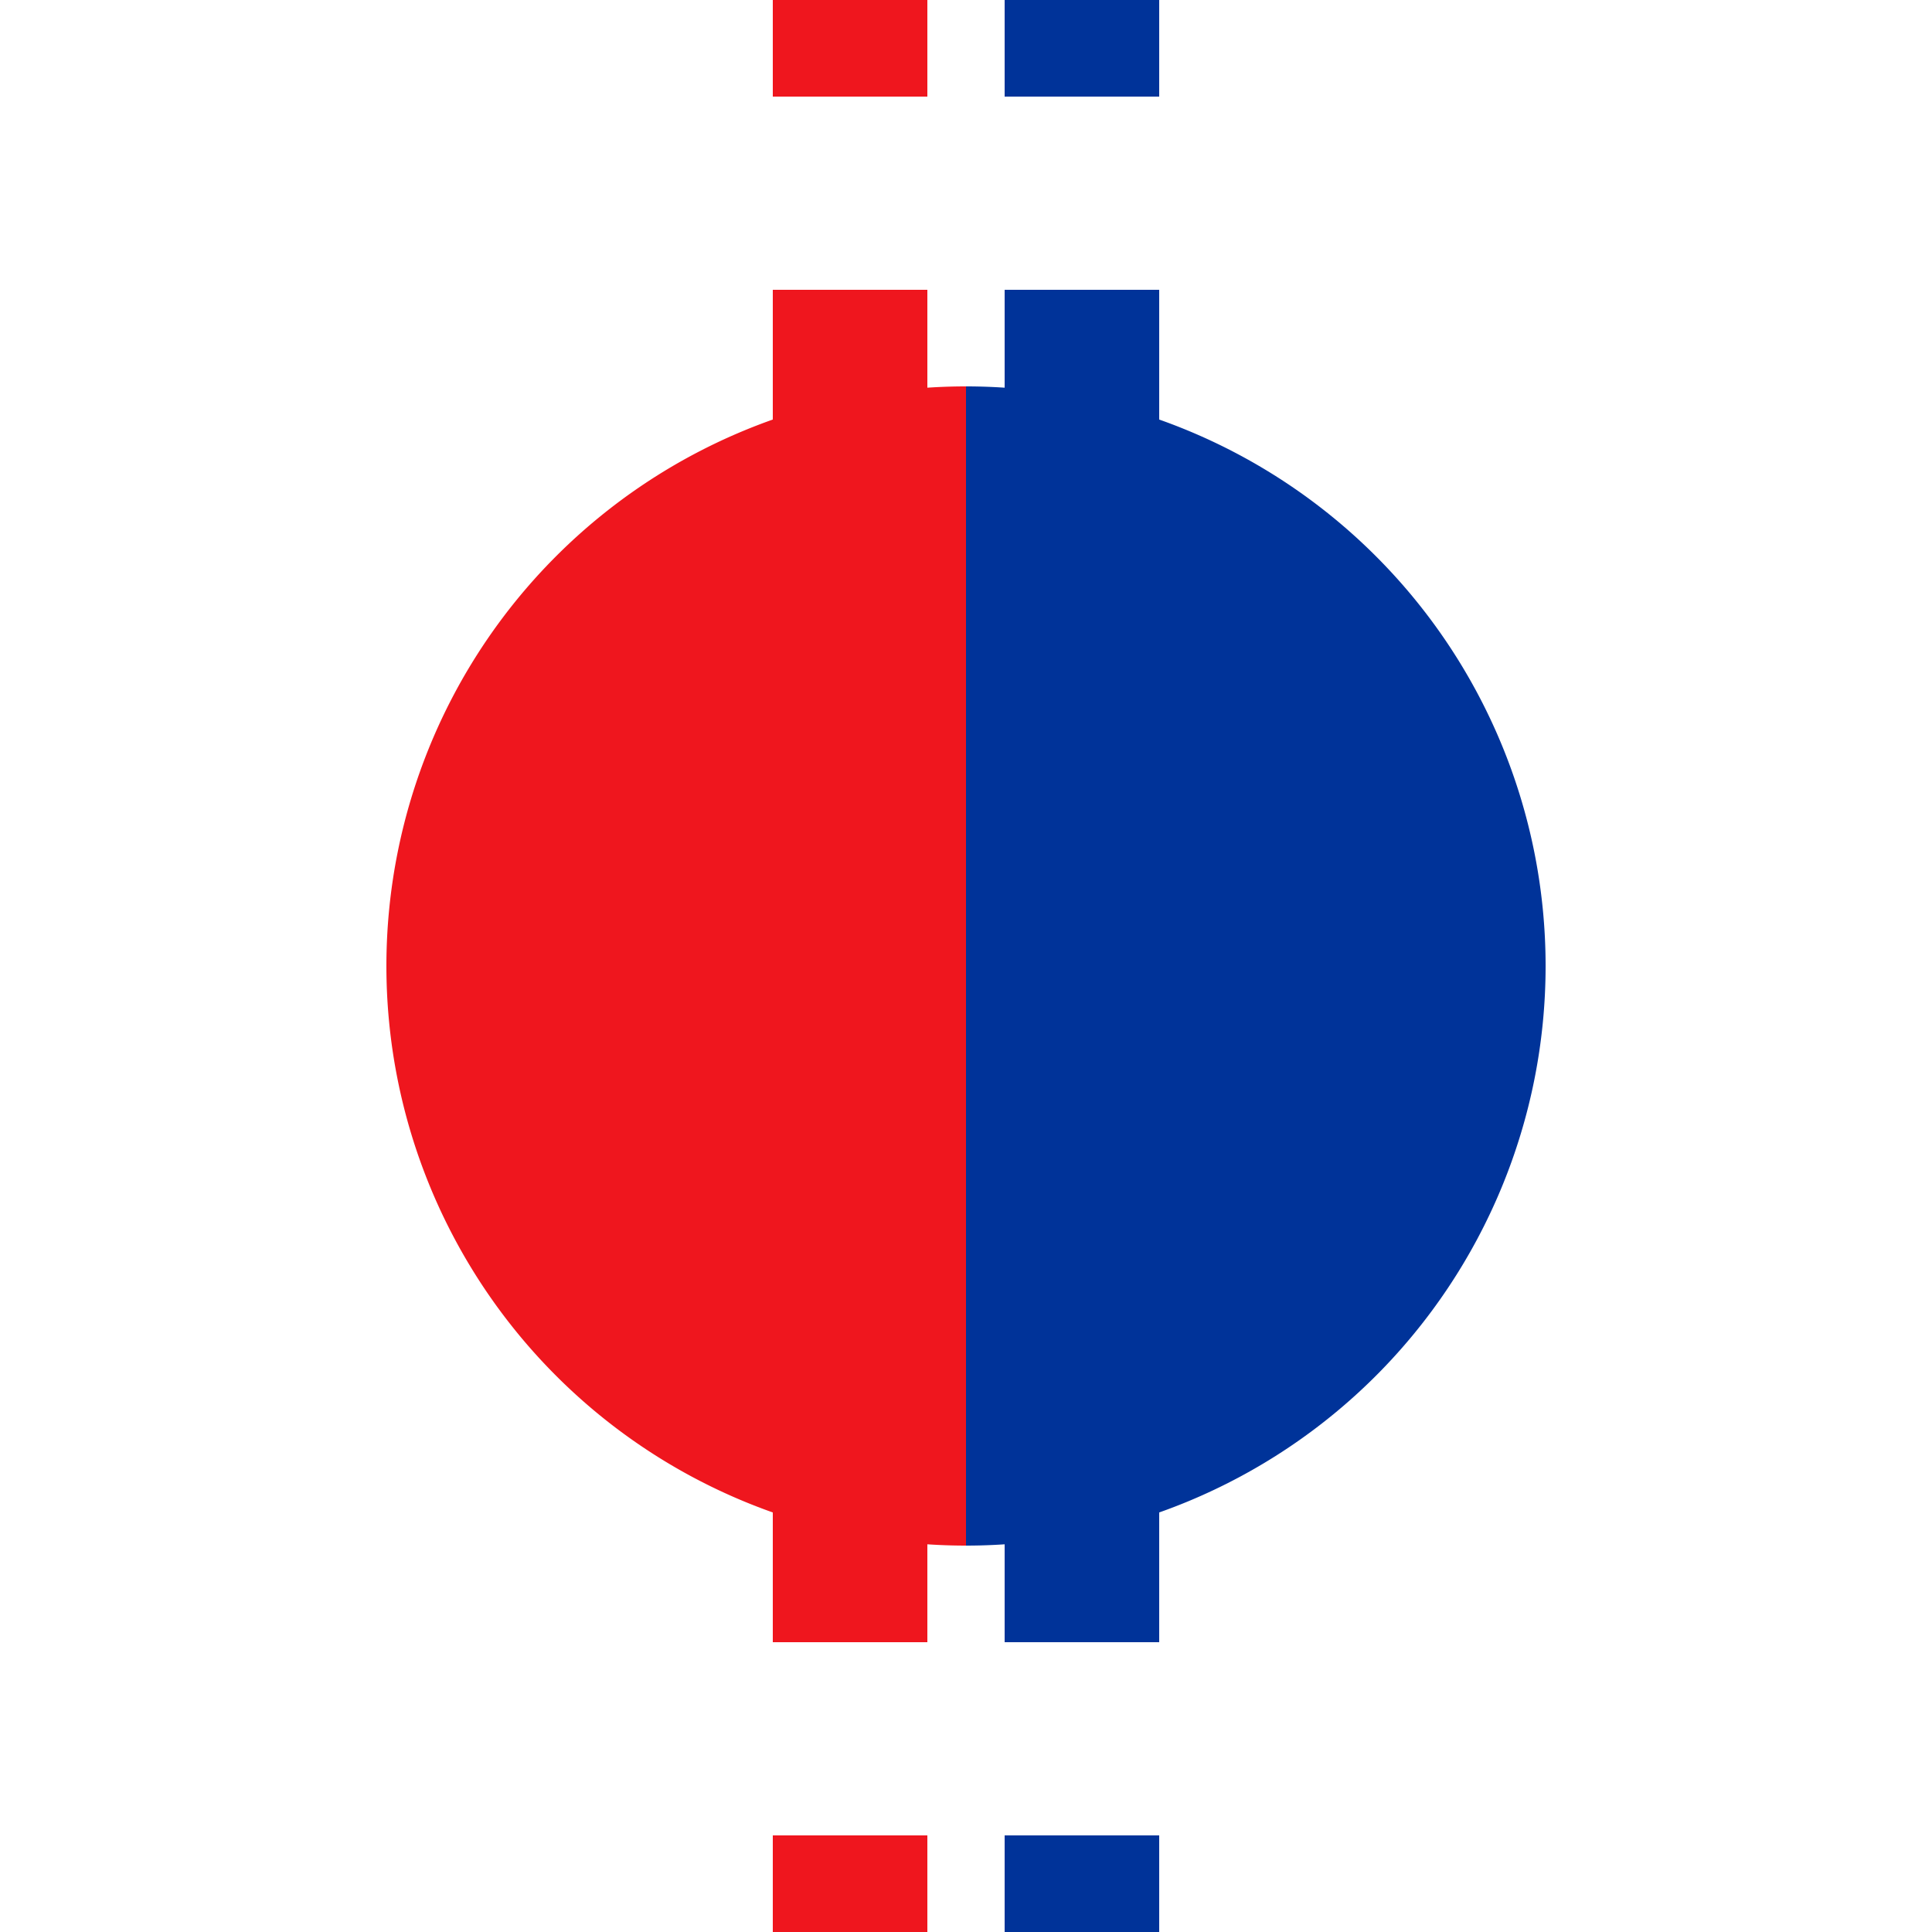
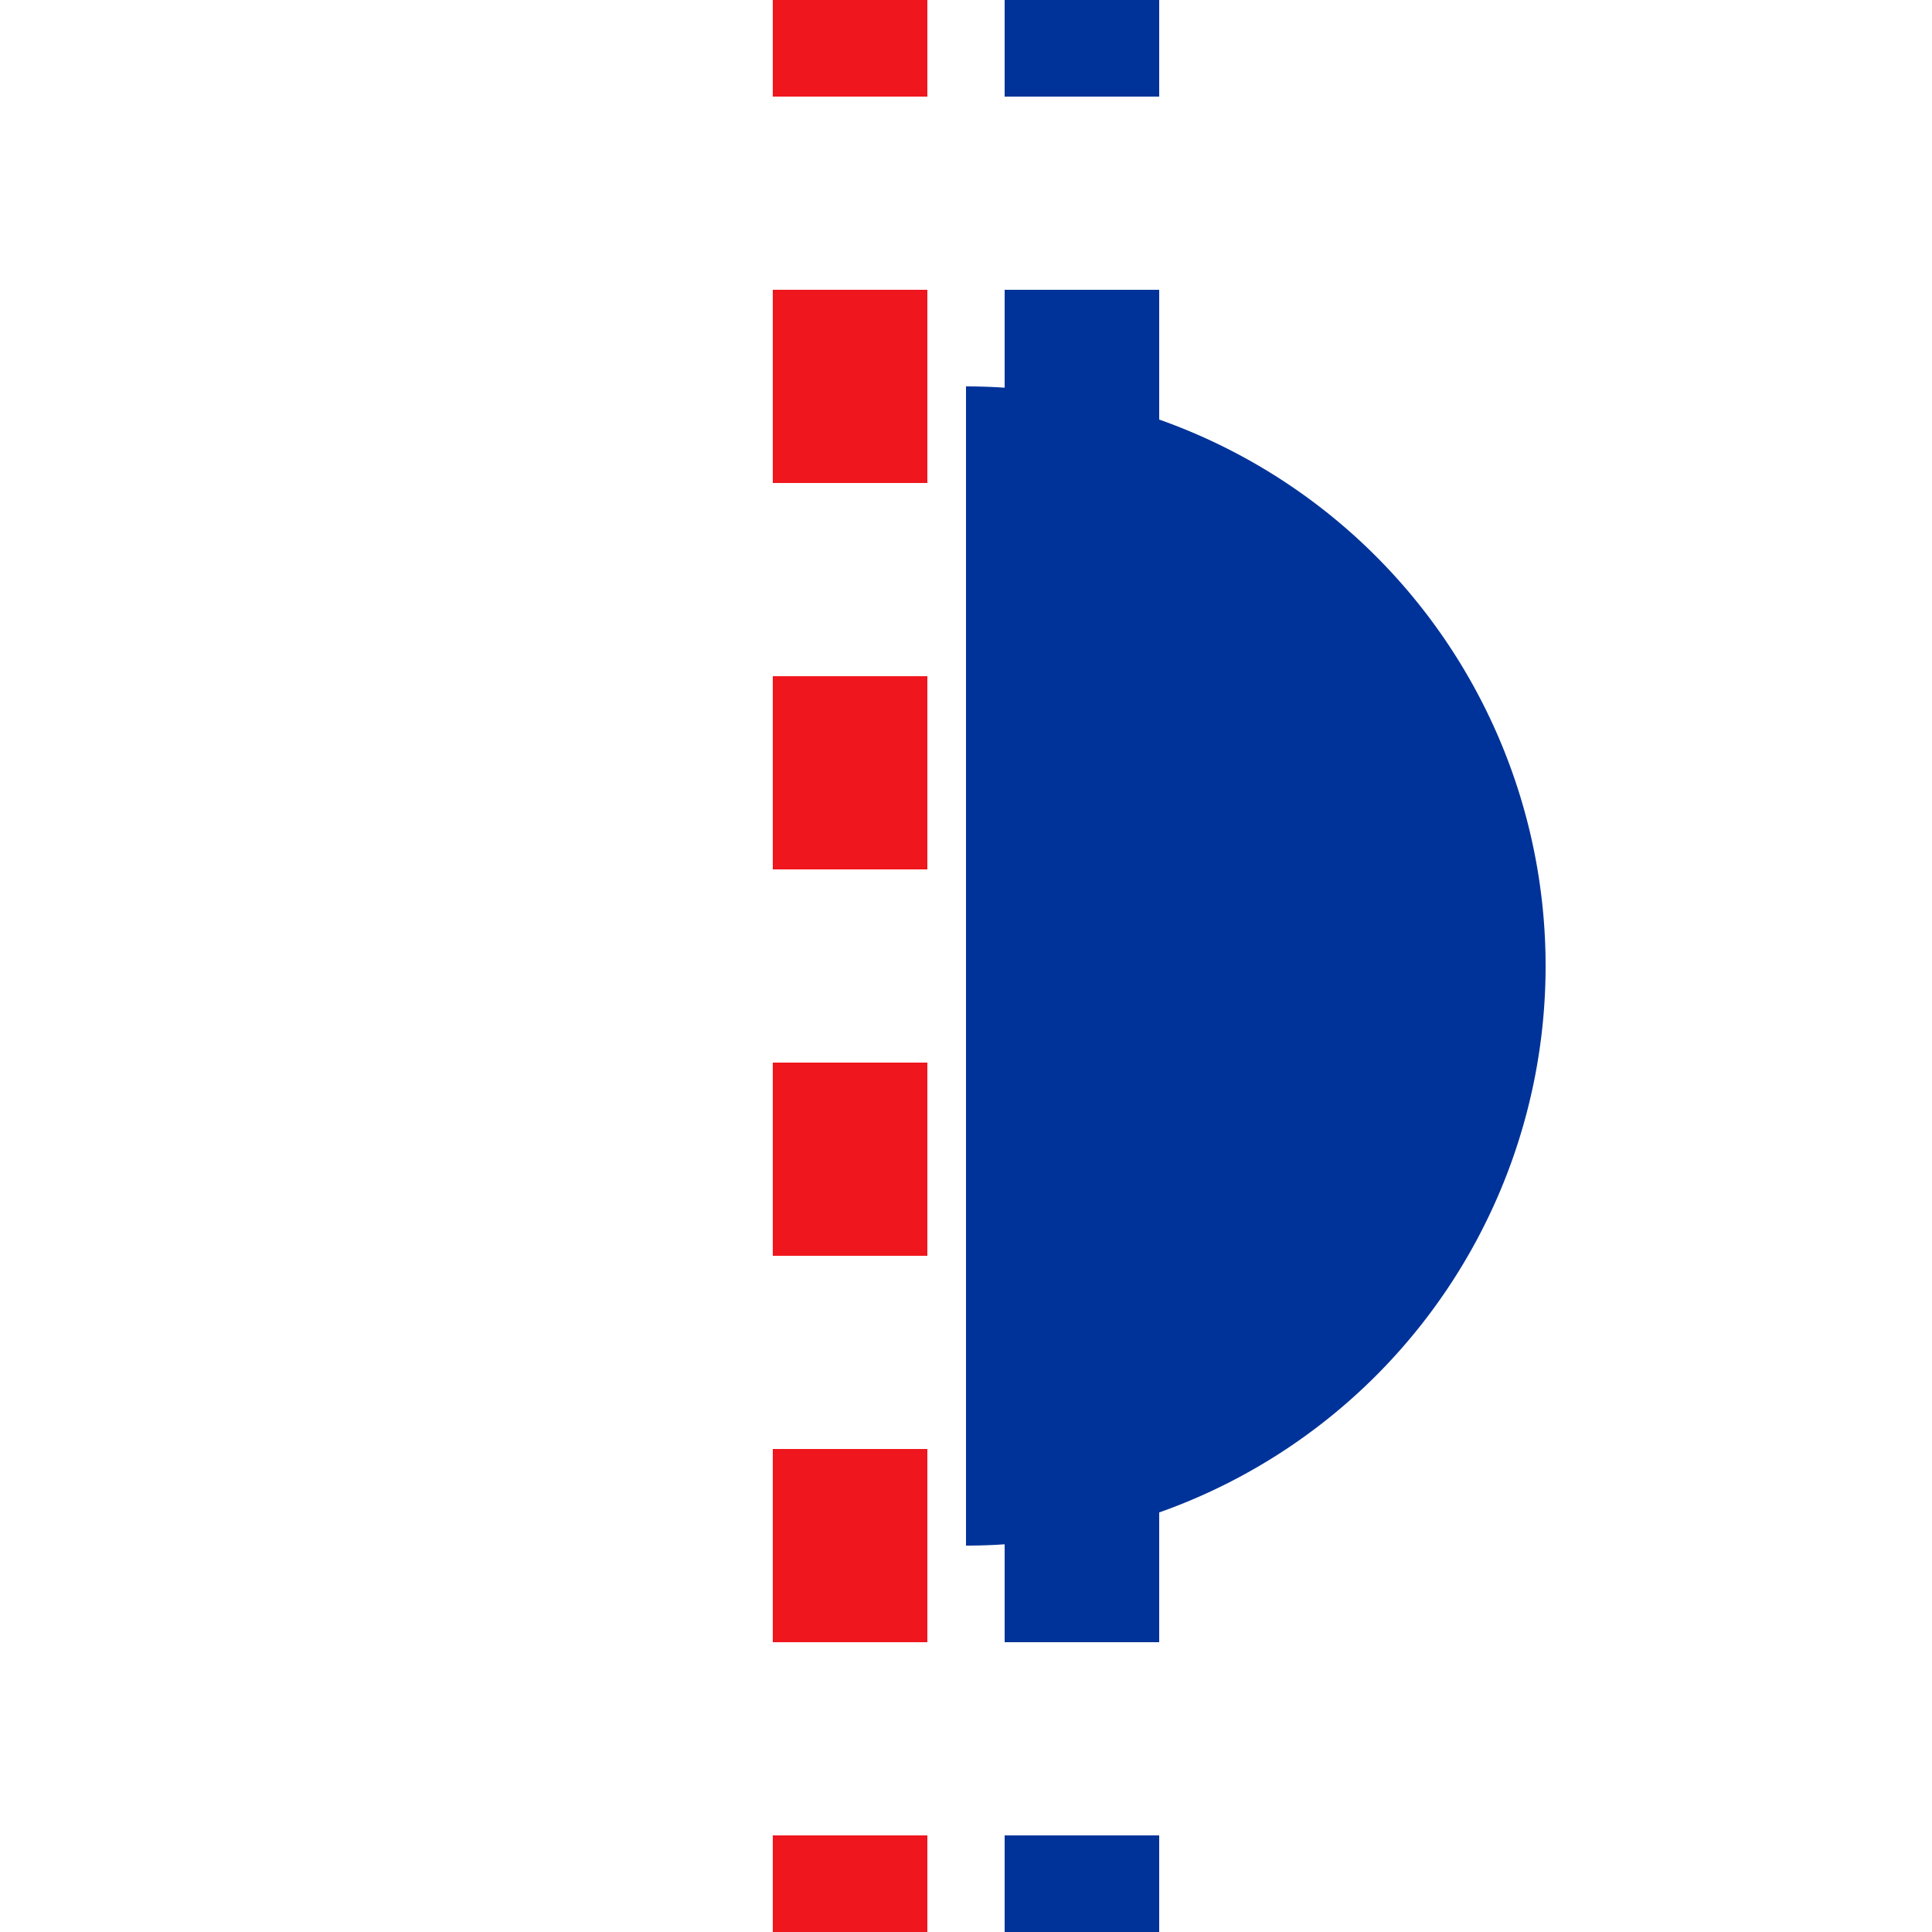
<svg xmlns="http://www.w3.org/2000/svg" width="500" height="500">
  <title>mtBHF</title>
  <g fill="none">
    <path stroke="#EF161E" d="M 220,-25 V 525" stroke-width="40" stroke-dasharray="50,50" />
    <path stroke="#003399" d="M 280,-25 V 525" stroke-width="40" stroke-dasharray="50,50" />
-     <path fill="#EF161E" d="m250,100a150,150 0 1,0 0,300V0h-0V250H250" />
    <path fill="#003399" d="m250,100a150,150 0 0,1 0,300V0h0V250H250" />
  </g>
</svg>